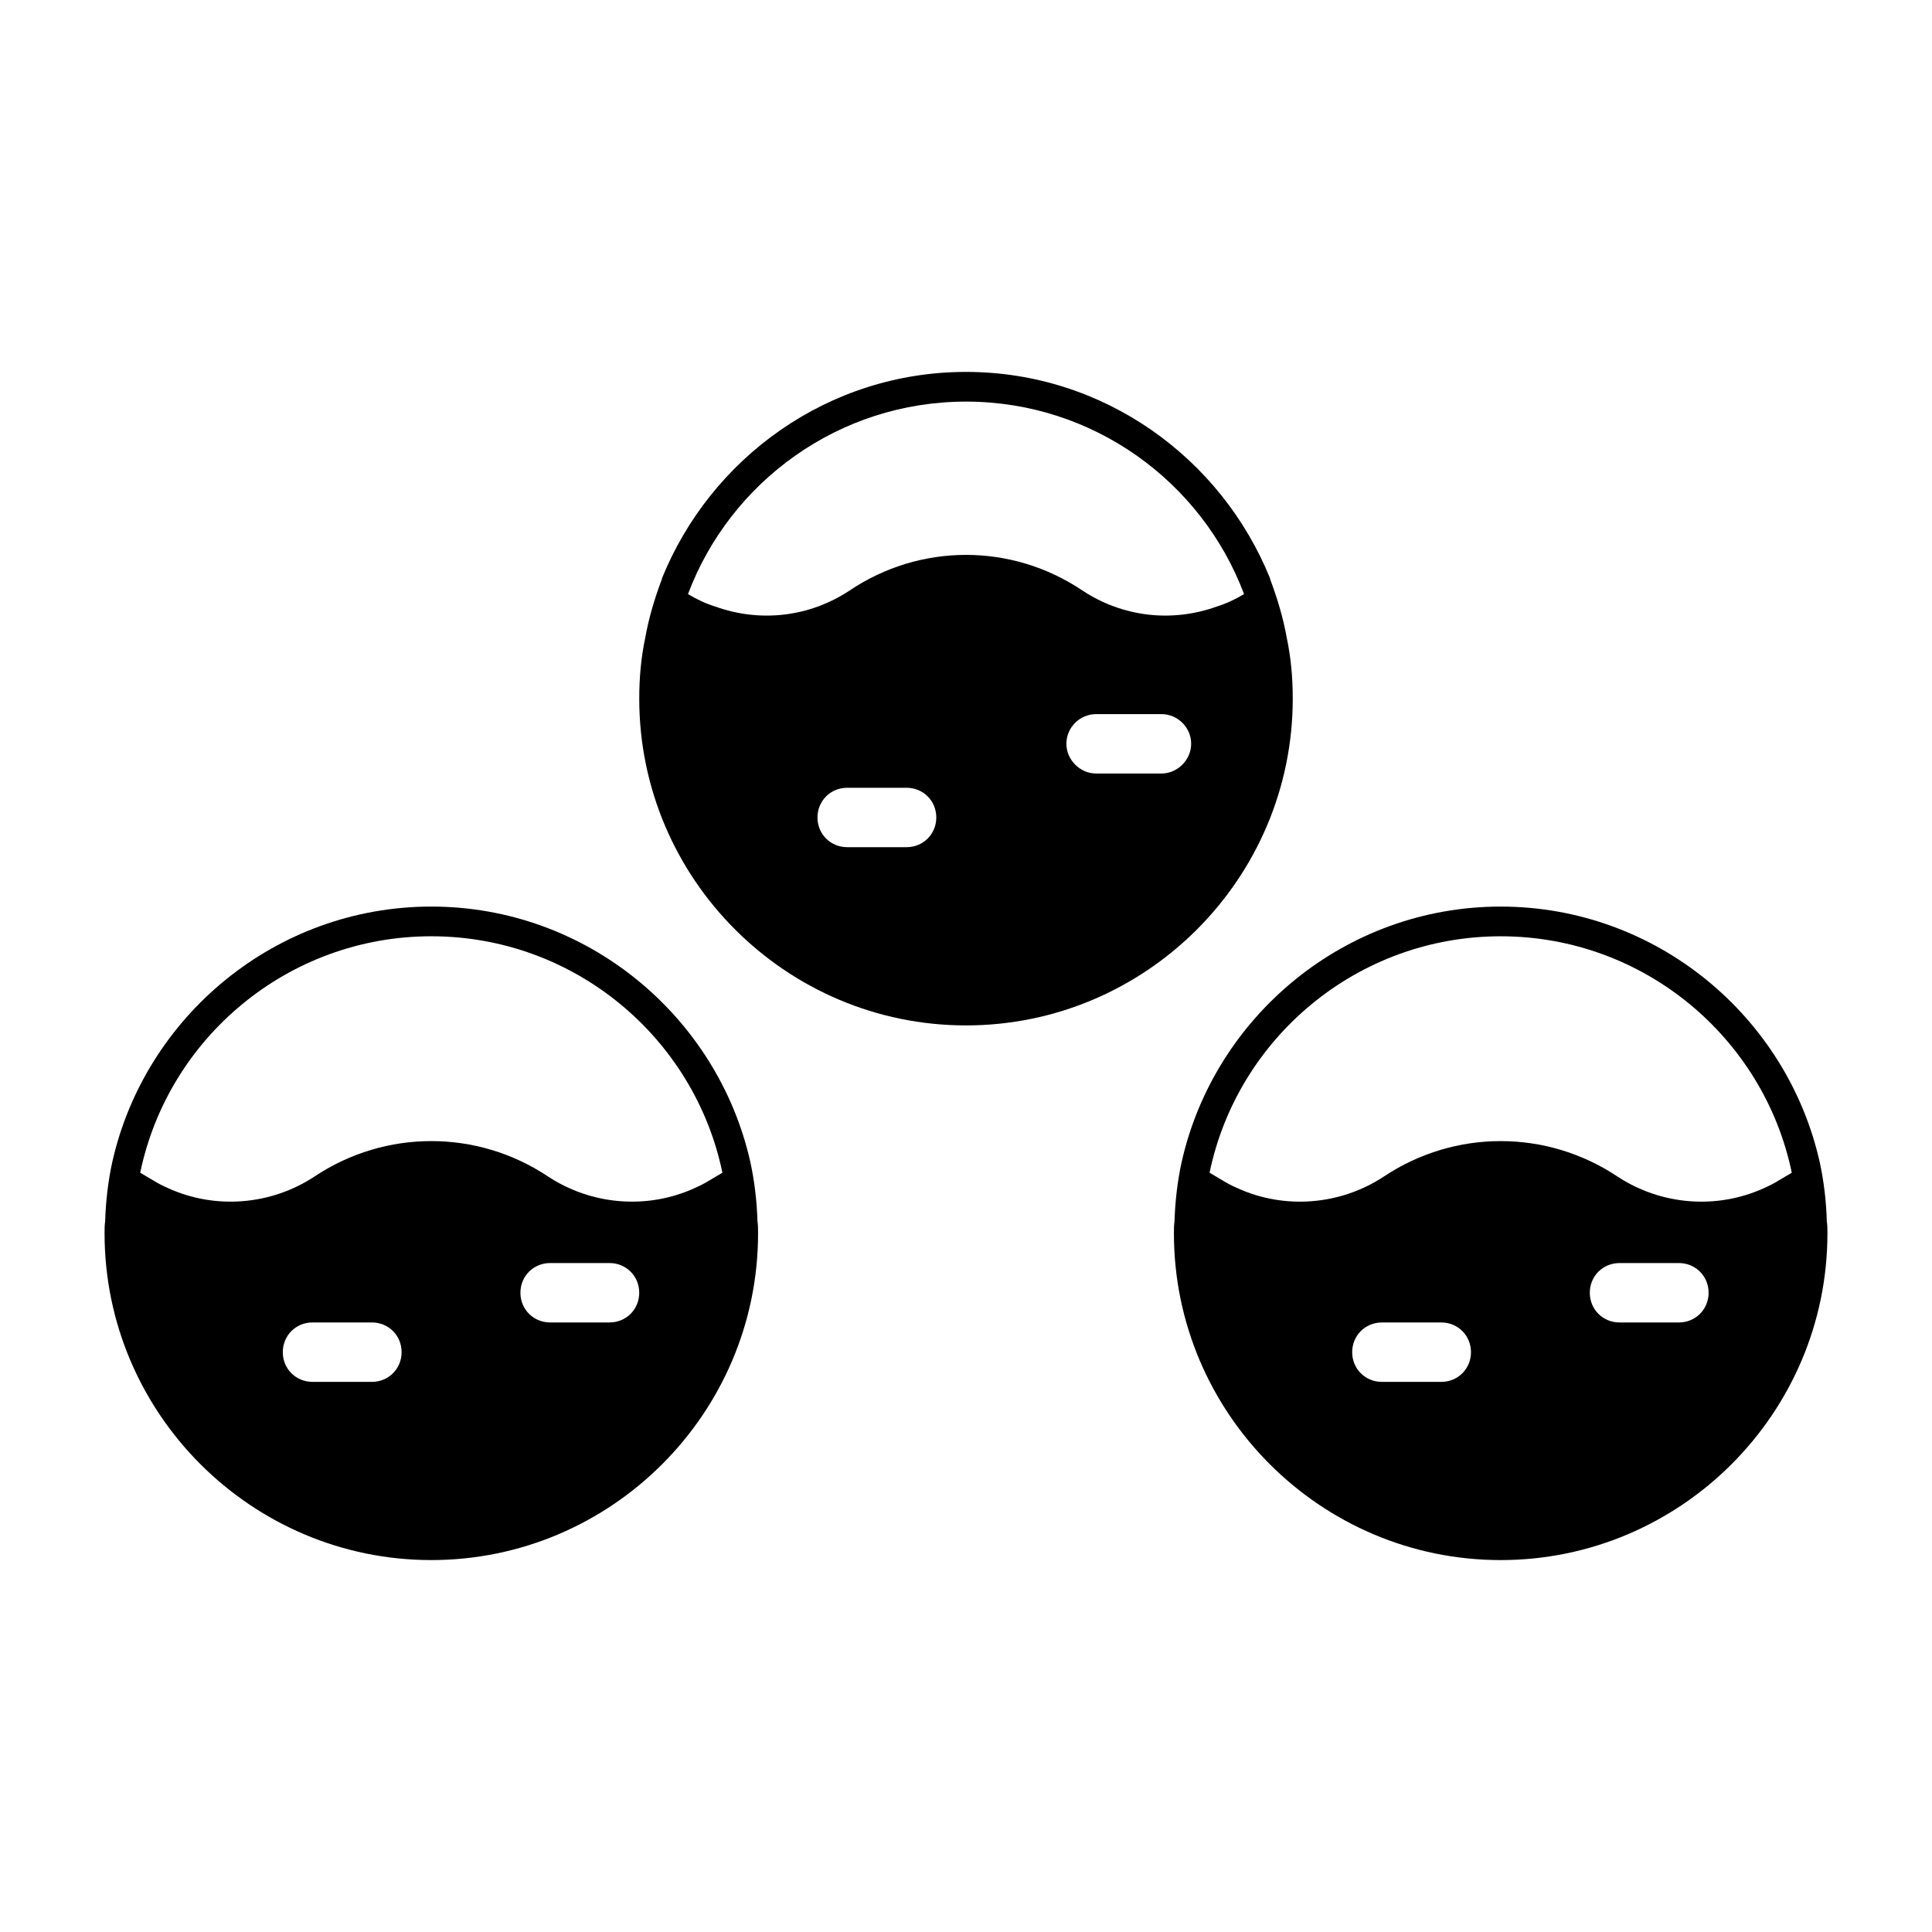
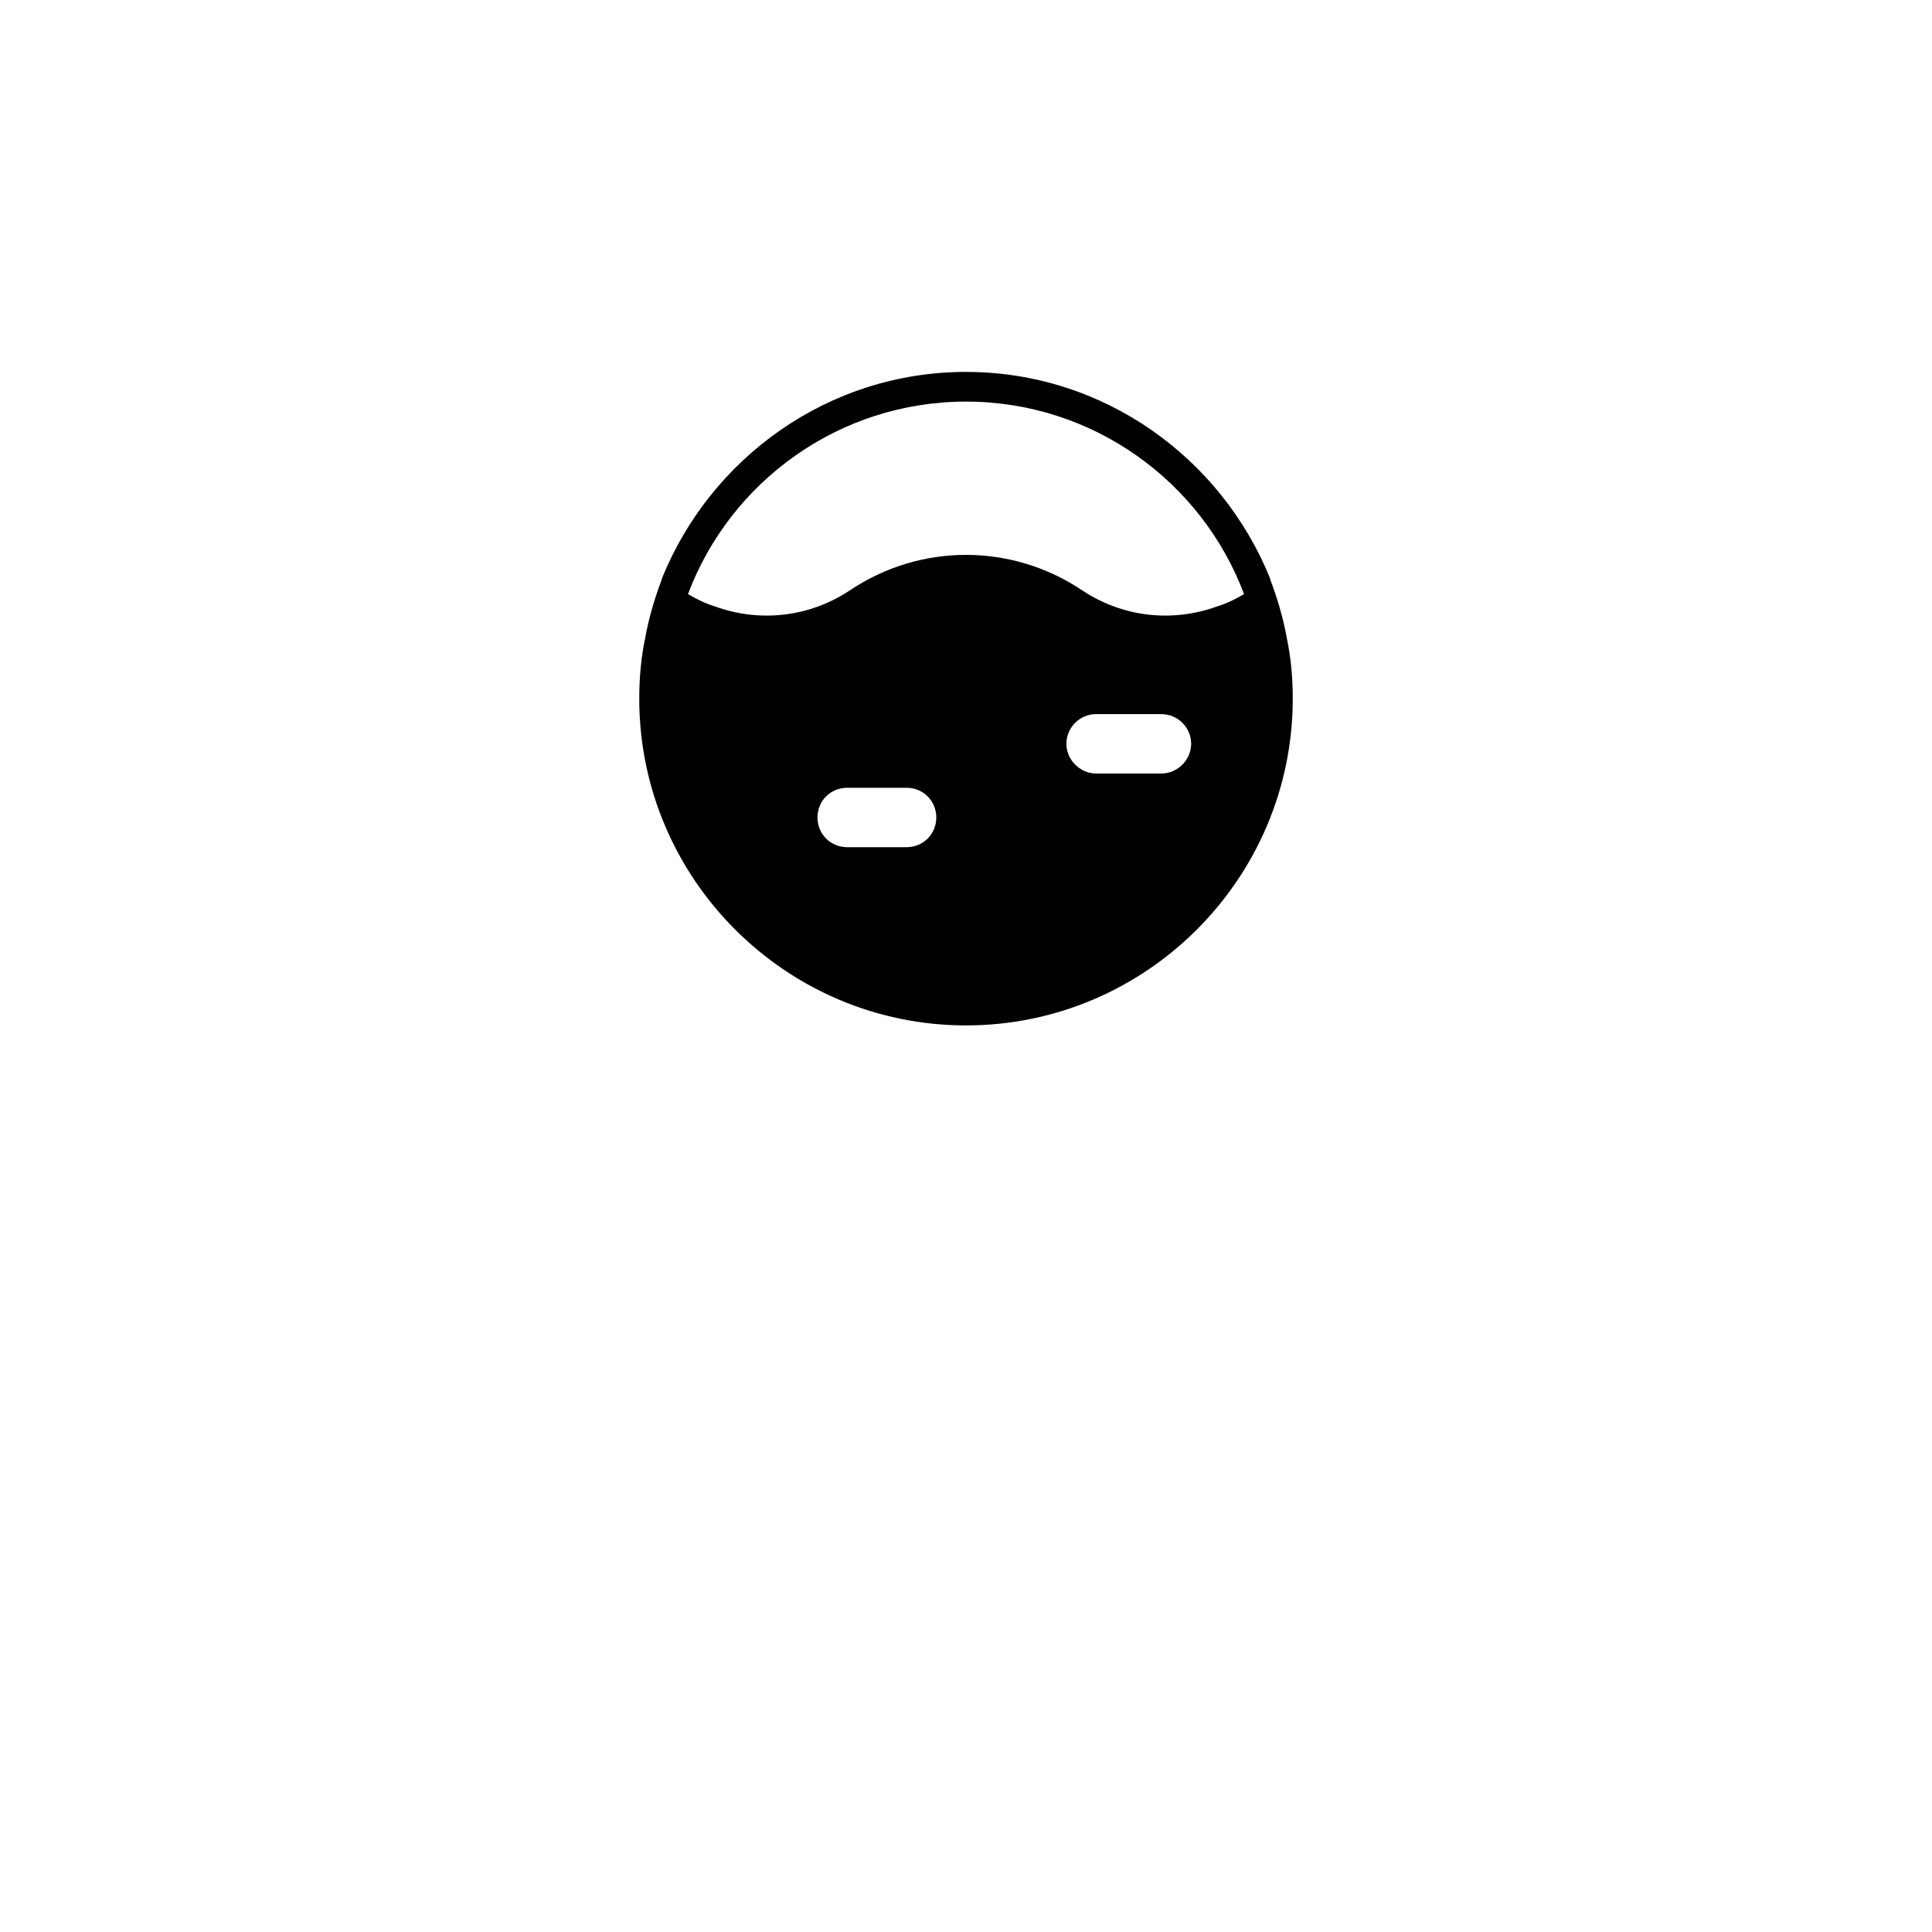
<svg xmlns="http://www.w3.org/2000/svg" fill="#000000" width="800px" height="800px" version="1.1" viewBox="144 144 512 512">
  <g>
    <path d="m486.59 329.15c0-5.512-0.473-10.863-1.574-16.059-0.945-5.352-2.519-10.547-4.41-15.586l0.004-0.156c-12.91-31.961-44.086-54.789-80.609-54.789-36.527 0-67.699 22.828-80.609 54.789v0.156c-1.891 5.039-3.465 10.234-4.41 15.586-1.102 5.195-1.574 10.547-1.574 16.059 0 47.703 38.887 86.594 86.594 86.594 47.703 0 86.59-38.887 86.59-86.594zm-59.984 11.969c0-4.41 3.621-7.871 7.871-7.871h17.32c4.25 0 7.871 3.465 7.871 7.871 0 4.25-3.621 7.871-7.871 7.871h-17.32c-4.25 0-7.871-3.621-7.871-7.871zm-34.48 19.52c0 4.41-3.465 7.871-7.871 7.871h-15.742c-4.41 0-7.871-3.465-7.871-7.871 0-4.41 3.465-7.871 7.871-7.871h15.742c4.41 0 7.871 3.465 7.871 7.871zm7.875-110.21c33.691 0 62.504 21.254 73.684 51.012-2.363 1.418-4.723 2.519-7.242 3.305-11.809 4.25-24.875 2.832-35.582-4.25-18.734-12.594-42.98-12.594-61.715 0-10.707 7.086-23.773 8.5-35.582 4.25-2.519-0.789-4.879-1.891-7.242-3.305 11.176-29.758 39.984-51.012 73.68-51.012z" />
-     <path d="m628.13 467.7c-0.156-5.352-0.789-10.707-1.891-15.742-8.656-38.574-43.293-67.703-84.543-67.703s-75.887 29.125-84.547 67.699c-1.102 5.039-1.73 10.391-1.891 15.742-0.156 0.945-0.156 2.047-0.156 3.148 0 47.703 38.887 86.594 86.594 86.594 47.703 0 86.594-38.887 86.594-86.594 0-1.098 0-2.203-0.16-3.144zm-86.434-75.574c37.941 0 69.746 26.922 77.145 62.66l-3.465 2.047c-1.258 0.789-2.519 1.418-3.938 2.047-12.438 5.668-27.238 4.566-38.887-3.148-18.734-12.438-42.98-12.438-61.715 0-11.652 7.715-26.449 8.816-38.887 3.148-1.418-0.629-2.676-1.258-3.938-2.047l-3.465-2.047c7.402-35.738 39.203-62.66 77.148-62.66zm31.488 102.34c-4.41 0-7.871-3.465-7.871-7.871 0-4.41 3.465-7.871 7.871-7.871h15.742c4.41 0 7.871 3.465 7.871 7.871 0 4.41-3.465 7.871-7.871 7.871zm-39.359 7.875c0 4.41-3.465 7.871-7.871 7.871h-15.742c-4.41 0-7.871-3.465-7.871-7.871 0-4.41 3.465-7.871 7.871-7.871h15.742c4.406-0.004 7.871 3.461 7.871 7.871z" />
-     <path d="m342.85 451.95c-8.66-38.57-43.297-67.699-84.547-67.699s-75.887 29.125-84.547 67.699c-1.102 5.039-1.73 10.391-1.891 15.742-0.152 0.945-0.152 2.051-0.152 3.152 0 47.703 38.887 86.59 86.59 86.59s86.594-38.887 86.594-86.594c0-1.102 0-2.203-0.156-3.148-0.16-5.352-0.789-10.703-1.891-15.742zm-84.547-59.828c37.941 0 69.746 26.922 77.145 62.66l-3.465 2.047c-1.258 0.789-2.519 1.418-3.938 2.047-12.438 5.668-27.238 4.566-38.887-3.148-18.734-12.438-42.98-12.438-61.715 0-11.652 7.715-26.449 8.816-38.887 3.148-1.418-0.629-2.676-1.258-3.938-2.047l-3.461-2.043c7.398-35.742 39.203-62.664 77.145-62.664zm31.488 102.34c-4.41 0-7.871-3.465-7.871-7.871s3.465-7.871 7.871-7.871h15.742c4.41 0 7.871 3.465 7.871 7.871 0 4.41-3.465 7.871-7.871 7.871zm-39.359 7.875c0 4.406-3.465 7.871-7.871 7.871h-15.746c-4.41 0-7.871-3.465-7.871-7.871 0-4.41 3.465-7.875 7.871-7.875h15.742c4.41 0 7.875 3.465 7.875 7.875z" />
  </g>
</svg>